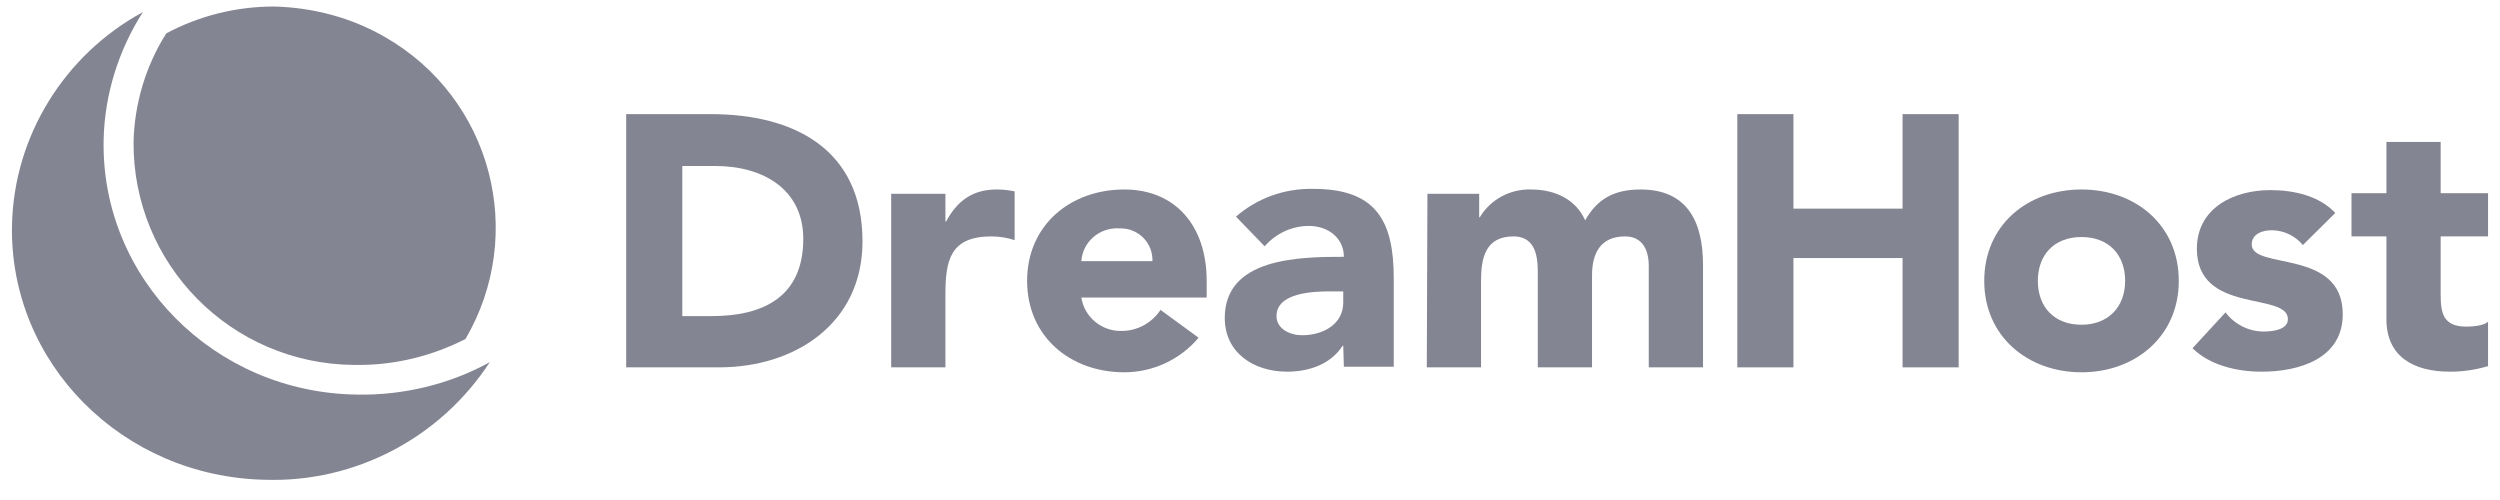
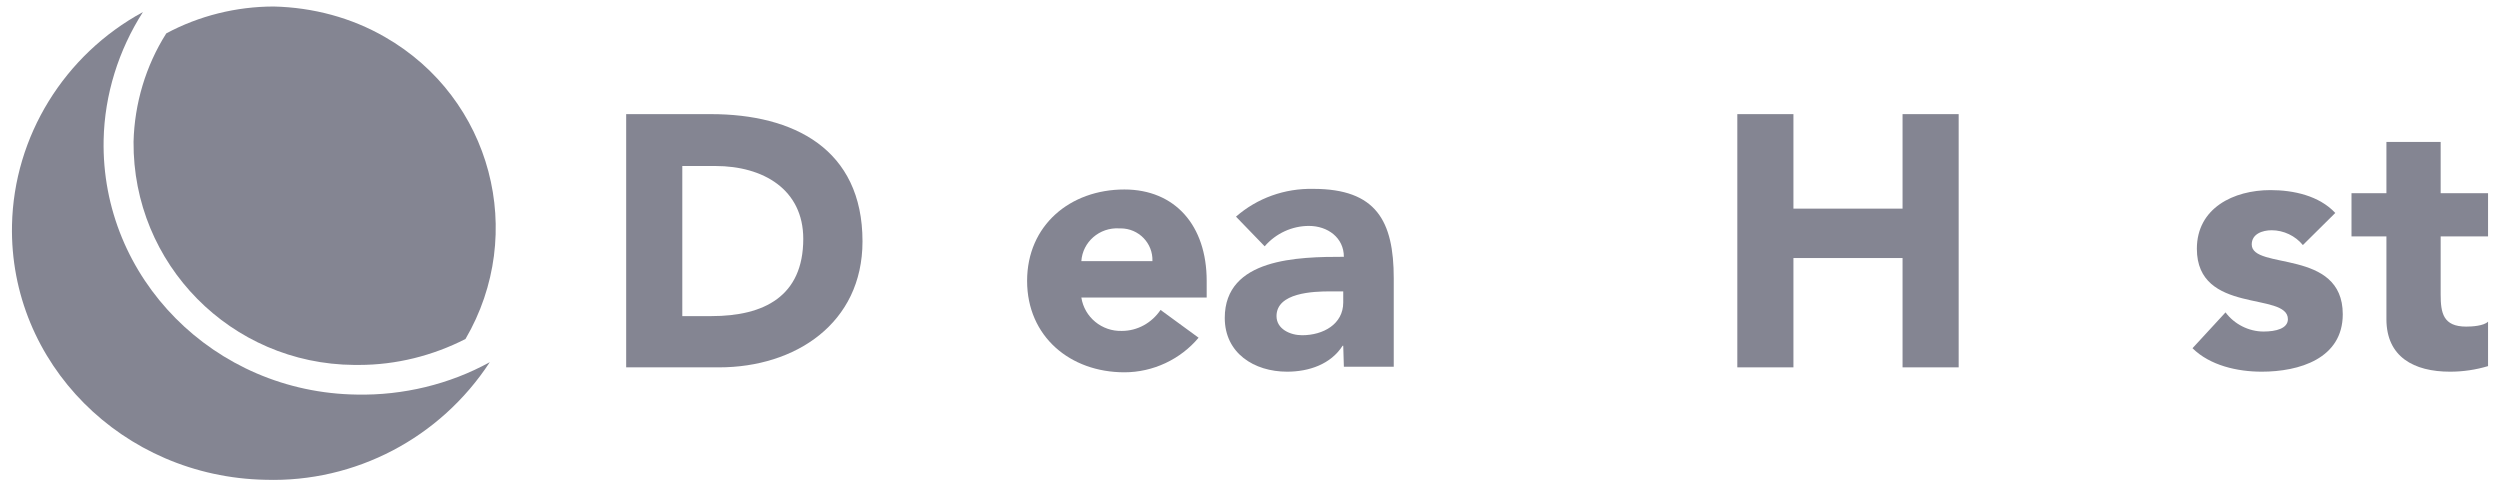
<svg xmlns="http://www.w3.org/2000/svg" width="150" height="30" viewBox="0 0 150 30" fill="none">
  <path d="M37.57 6.848H42.658C47.597 6.848 51.75 8.923 51.75 14.482C51.75 19.41 47.709 22.041 43.145 22.041H37.57V6.848ZM40.938 18.966H42.696C45.839 18.966 48.196 17.78 48.196 14.333C48.196 11.369 45.801 9.96 42.92 9.96H40.938V18.966Z" fill="#848592" />
-   <path d="M53.471 11.628H56.725V13.296H56.763C57.436 12.036 58.372 11.369 59.793 11.369C60.167 11.369 60.504 11.406 60.878 11.48V14.408C60.429 14.259 59.943 14.185 59.494 14.185C57.025 14.185 56.725 15.593 56.725 17.669V22.041H53.471L53.471 11.628Z" fill="#848592" />
  <path d="M71.915 20.263C70.83 21.56 69.184 22.338 67.463 22.338C64.208 22.338 61.626 20.189 61.626 16.853C61.626 13.518 64.208 11.369 67.463 11.369C70.493 11.369 72.401 13.518 72.401 16.853V17.854H64.881C65.068 19.04 66.116 19.892 67.313 19.855C68.248 19.855 69.109 19.373 69.633 18.595L71.915 20.263ZM69.146 15.668C69.184 14.593 68.323 13.703 67.238 13.703C67.201 13.703 67.163 13.703 67.163 13.703C65.966 13.629 64.956 14.519 64.881 15.668H69.146Z" fill="#848592" />
  <path d="M80.594 20.744H80.557C79.846 21.856 78.537 22.301 77.227 22.301C75.245 22.301 73.486 21.189 73.486 19.077C73.486 15.482 77.901 15.408 80.632 15.408C80.632 14.259 79.659 13.555 78.537 13.555C77.527 13.555 76.554 14 75.88 14.778L74.159 12.999C75.431 11.887 77.078 11.295 78.799 11.332C82.577 11.332 83.625 13.259 83.625 16.705V22.004H80.632L80.594 20.744ZM79.809 17.483C78.799 17.483 76.591 17.557 76.591 18.966C76.591 19.744 77.414 20.114 78.125 20.114C79.397 20.114 80.594 19.447 80.594 18.15V17.483H79.809Z" fill="#848592" />
-   <path d="M85.645 11.628H88.75V13.036H88.788C89.424 11.962 90.621 11.332 91.855 11.369C93.314 11.369 94.549 11.962 95.11 13.222C95.859 11.887 96.906 11.369 98.44 11.369C101.283 11.369 102.181 13.37 102.181 15.89V22.041H98.926V15.964C98.926 15 98.552 14.185 97.505 14.185C96.008 14.185 95.522 15.223 95.522 16.52V22.041H92.267V16.52C92.267 15.742 92.304 14.185 90.808 14.185C89.124 14.185 88.862 15.482 88.862 16.853V22.041H85.608L85.645 11.628Z" fill="#848592" />
  <path d="M104.239 6.848H107.606V12.518H114.153V6.848H117.52V22.041H114.153V15.482H107.606V22.041H104.239V6.848Z" fill="#848592" />
-   <path d="M124.89 11.369C128.145 11.369 130.727 13.518 130.727 16.853C130.727 20.189 128.108 22.338 124.89 22.338C121.673 22.338 119.054 20.189 119.054 16.853C119.054 13.518 121.635 11.369 124.89 11.369ZM124.89 19.484C126.499 19.484 127.509 18.41 127.509 16.853C127.509 15.297 126.536 14.222 124.89 14.222C123.244 14.222 122.271 15.297 122.271 16.853C122.271 18.41 123.244 19.484 124.89 19.484Z" fill="#848592" />
  <path d="M138.172 14.704C137.723 14.148 137.012 13.815 136.301 13.815C135.74 13.815 135.104 14.037 135.104 14.667C135.104 16.223 140.566 14.889 140.566 18.854C140.566 21.523 137.947 22.301 135.702 22.301C134.243 22.301 132.597 21.93 131.55 20.893L133.532 18.743C134.056 19.447 134.917 19.892 135.815 19.892C136.563 19.892 137.274 19.707 137.274 19.151C137.274 17.483 131.812 18.892 131.812 14.926C131.812 12.48 134.019 11.406 136.226 11.406C137.61 11.406 139.144 11.739 140.117 12.777L138.172 14.704Z" fill="#848592" />
  <path d="M149.283 14.185H146.44V17.669C146.44 18.78 146.589 19.596 147.974 19.596C148.31 19.596 149.021 19.558 149.283 19.299V21.967C148.535 22.19 147.786 22.301 147.001 22.301C144.831 22.301 143.185 21.411 143.185 19.151V14.185H141.09V11.591H143.185V8.515H146.44V11.591H149.283V14.185Z" fill="#848592" />
  <path d="M29.387 21.73C26.975 23.063 24.17 23.73 21.421 23.675C12.838 23.564 6.05 16.673 6.218 8.393C6.274 5.67 7.116 3.003 8.574 0.725C3.862 3.281 0.832 8.171 0.72 13.505C0.552 21.785 7.34 28.62 15.923 28.787C21.309 28.954 26.414 26.286 29.387 21.73Z" fill="#848592" />
  <path d="M21.253 21.896H21.533C23.777 21.896 25.965 21.341 27.929 20.34C31.631 14.006 29.499 5.892 23.104 2.225C21.084 1.058 18.784 0.447 16.428 0.391C14.184 0.391 11.94 0.947 9.977 2.003C8.742 3.948 8.069 6.226 8.013 8.504C7.957 15.839 13.848 21.841 21.253 21.896Z" fill="#848592" />
</svg>